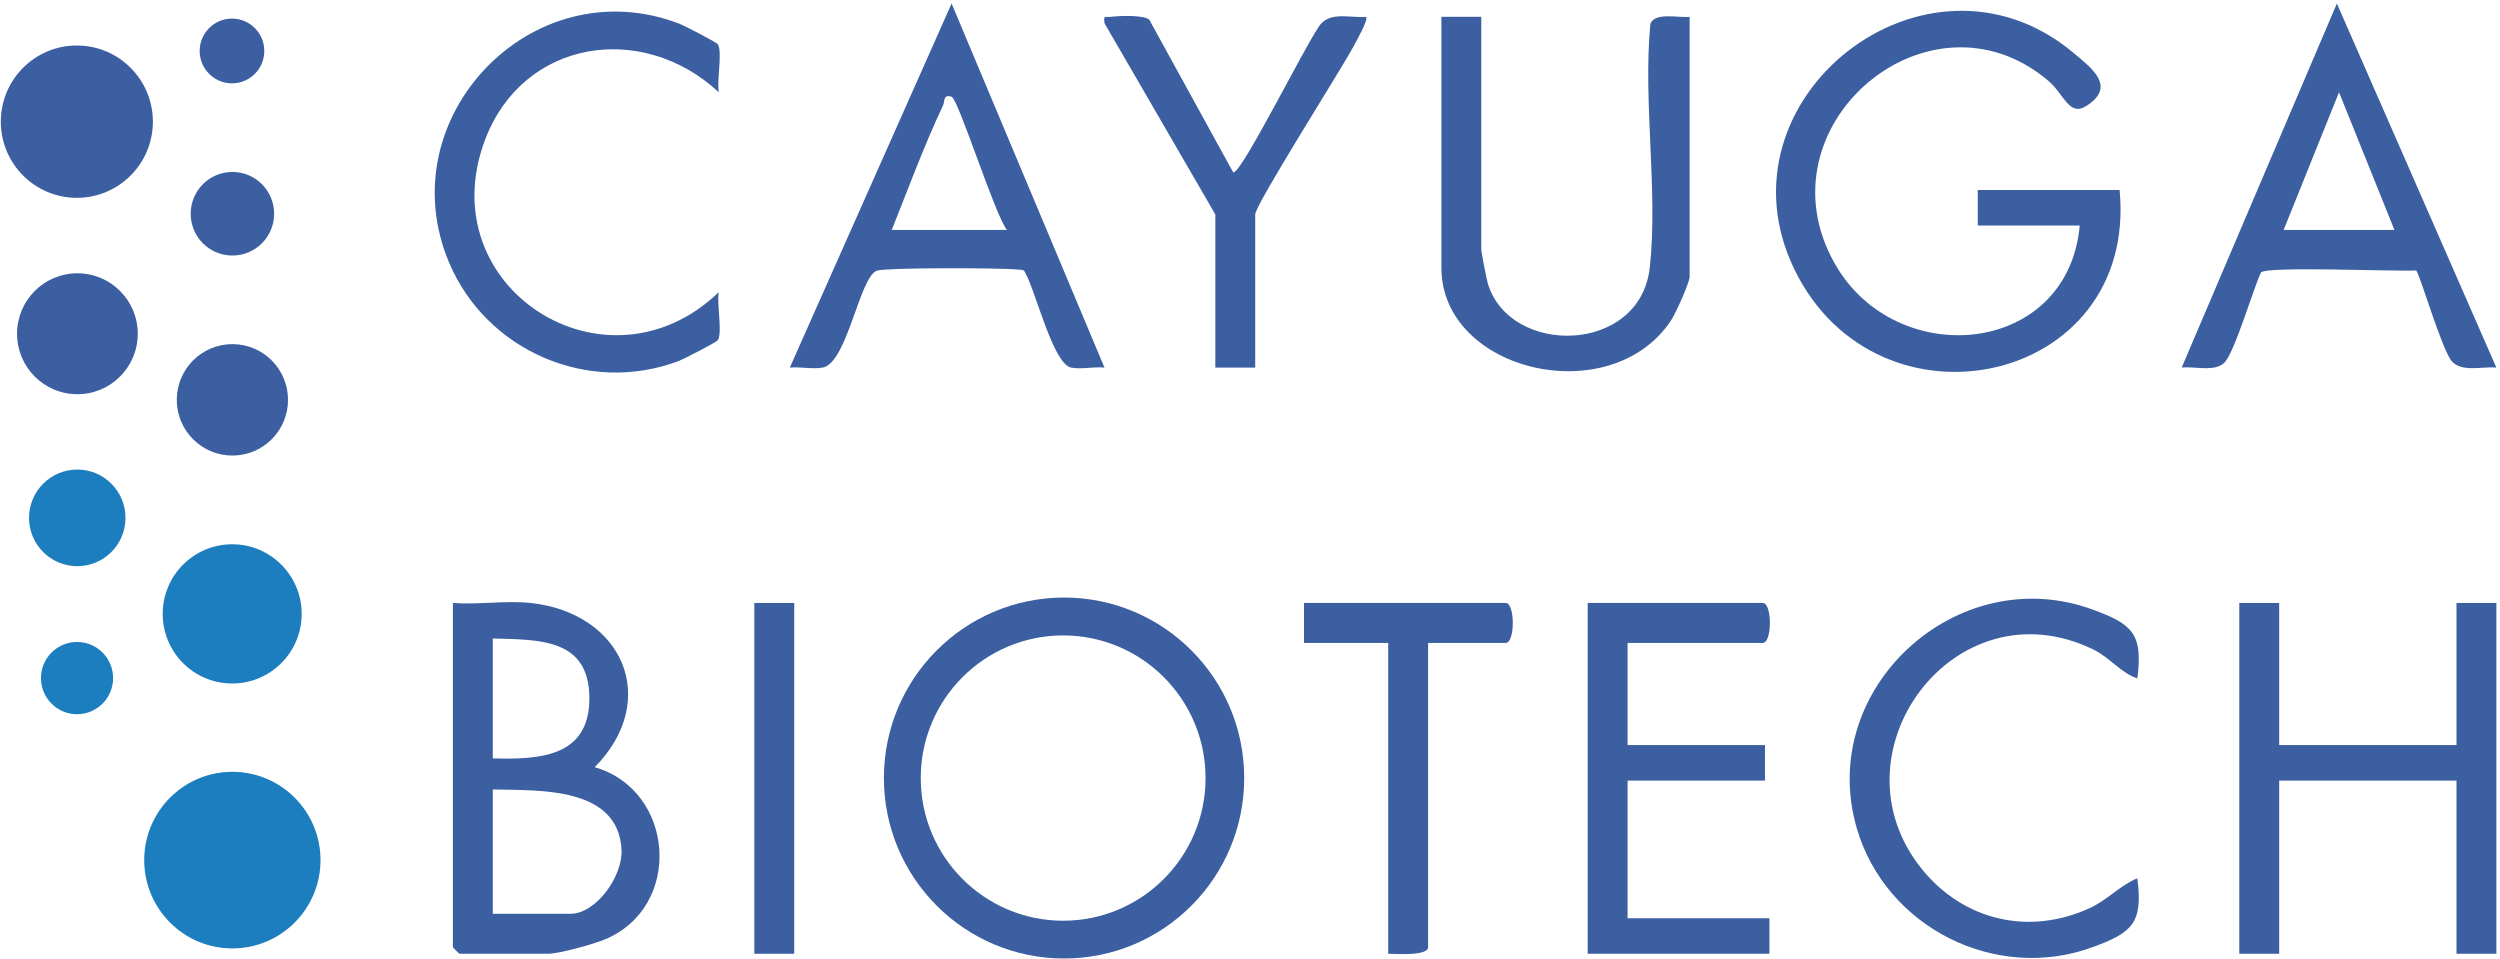
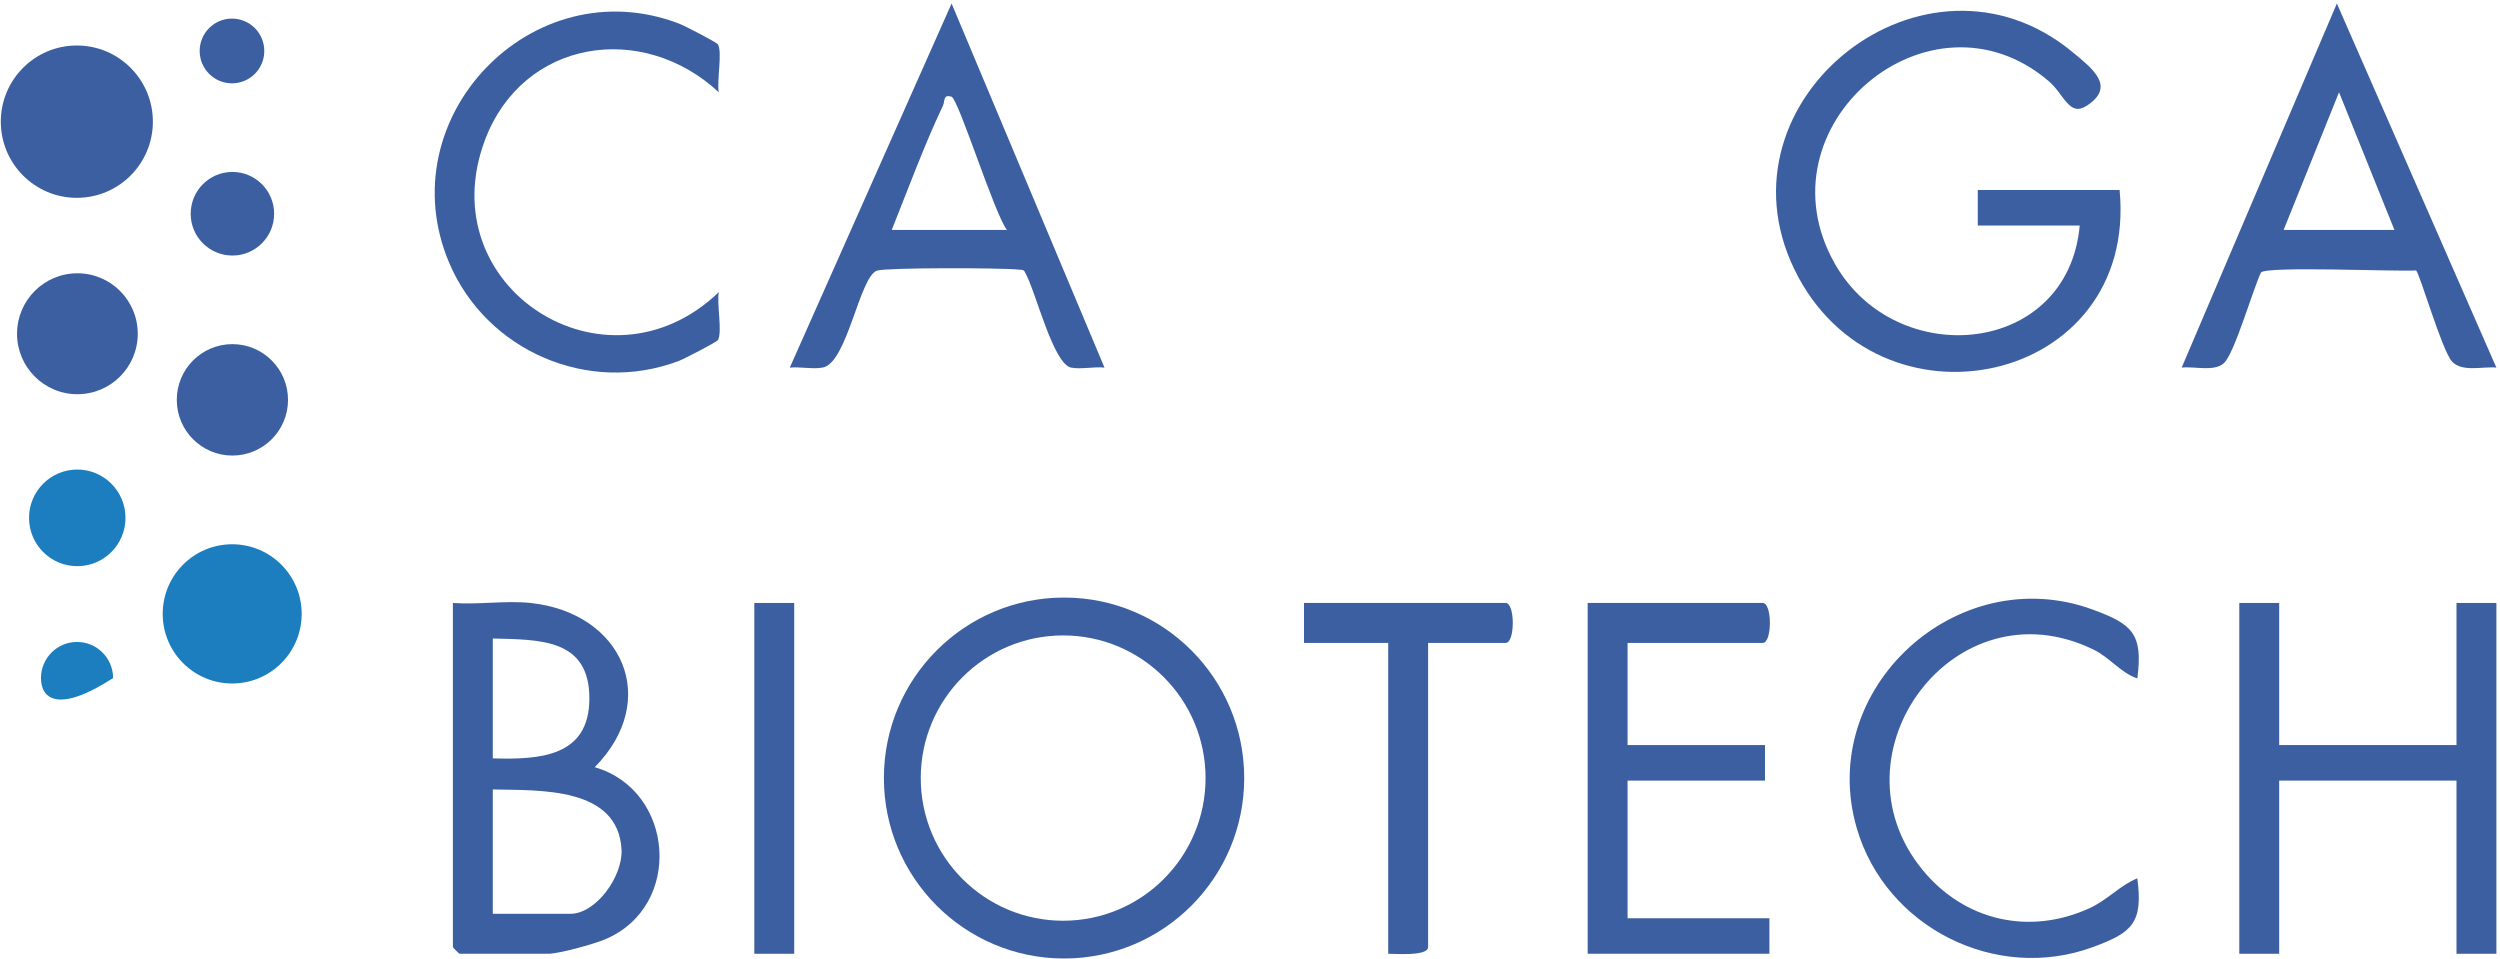
<svg xmlns="http://www.w3.org/2000/svg" width="563px" height="216px" viewBox="0 0 563 216" version="1.1">
  <title>cayuga-biotech-logo</title>
  <g id="Logos" stroke="none" stroke-width="1" fill="none" fill-rule="evenodd">
    <g id="cayuga-biotech-logo" transform="translate(0.181, 0.789)">
      <path d="M271.31,174.434 C271.31,156.691 256.952,142.309 239.241,142.309 C221.529,142.309 207.172,156.691 207.172,174.434 C207.172,192.175 221.529,206.559 239.241,206.559 C256.952,206.559 271.31,192.175 271.31,174.434 M280.014,174.423 C280.014,196.869 261.85,215.065 239.443,215.065 C217.036,215.065 198.871,196.869 198.871,174.423 C198.871,151.976 217.036,133.78 239.443,133.78 C261.85,133.78 280.014,151.976 280.014,174.423" id="Fill-1" fill="#3B5FA1" />
      <path d="M477.155,41.998 C481.361,86.039 422.654,98.502 403.913,59.868 C385.312,21.521 433.603,-16.464 466.652,11.02 C471.037,14.667 476.414,18.709 469.717,23.043 C465.798,25.578 464.673,20.462 461.193,17.488 C434.433,-5.374 395.306,27.577 413.076,58.689 C426.885,82.868 465.529,79.423 468.171,49.998 L445.211,49.998 L445.211,41.998 L477.155,41.998 Z" id="Fill-3" fill="#3B5FA1" />
      <path d="M110.794,204.998 L128.263,204.998 C134.094,204.998 140.113,196.487 139.787,190.532 C139.007,176.316 121.294,177.239 110.794,176.998 L110.794,204.998 Z M110.794,169.998 C121.294,170.3 132.546,169.699 132.546,156.498 C132.546,142.947 121.308,143.292 110.794,142.998 L110.794,169.998 Z M119.279,134.998 C139.987,137.187 148.748,156.757 133.756,171.986 C151.746,177.165 153.785,203.371 136.026,210.774 C133.441,211.851 125.691,213.998 123.272,213.998 L103.307,213.998 C103.201,213.998 101.81,212.604 101.81,212.498 L101.81,134.998 C107.428,135.423 113.761,134.415 119.279,134.998 L119.279,134.998 Z" id="Fill-5" fill="#3B5FA1" />
      <polygon id="Fill-7" fill="#3B5FA1" points="513.092 134.998 513.092 166.998 553.022 166.998 553.022 134.998 562.007 134.998 562.007 213.998 553.022 213.998 553.022 174.998 513.092 174.998 513.092 213.998 504.108 213.998 504.108 134.998" />
      <path d="M539.047,50.998 L526.569,19.988 L514.091,50.998 L539.047,50.998 Z M562.002,81.993 C558.882,81.683 554.203,83.119 551.963,80.56 C549.712,77.988 544.758,60.845 543.925,60.118 C539.42,60.402 510.007,59.095 508.986,60.589 C507.185,64.335 502.991,78.925 500.625,81.009 C498.375,82.991 494.05,81.664 491.134,81.993 L526.082,0 L562.002,81.993 Z" id="Fill-10" fill="#3B5FA1" />
      <path d="M200.638,50.998 L226.593,50.998 C223.892,47.729 215.656,21.468 214.104,20.991 C212.157,20.394 212.657,21.974 212.17,23.004 C207.879,32.071 204.366,41.69 200.638,50.998 L200.638,50.998 Z M248.55,81.993 C246.183,81.745 243.316,82.425 241.062,82.002 C236.975,81.237 233.049,64.696 230.69,60.616 C230.404,59.822 229.768,59.999 229.127,59.924 C225.586,59.509 199.392,59.446 197.305,60.159 C193.405,61.49 190.604,80.914 185.142,81.974 C182.875,82.414 180.05,81.766 177.683,81.993 L214.119,0.003 L248.55,81.993 Z" id="Fill-13" fill="#3B5FA1" />
-       <path d="M333.406,2.998 L333.406,55.498 C333.406,55.917 334.624,62.223 334.868,63.034 C339.821,79.523 369.159,79.028 371.343,59.501 C373.256,42.392 369.795,22.102 371.479,4.638 C372.39,1.853 377.881,3.292 380.324,2.998 L380.324,61.498 C380.324,62.866 377.177,69.794 376.163,71.33 C362.614,91.857 324.422,82.973 324.422,59.498 L324.422,2.998 L333.406,2.998 Z" id="Fill-15" fill="#3B5FA1" />
      <path d="M366.348,143.998 L366.348,166.998 L397.294,166.998 L397.294,174.998 L366.348,174.998 L366.348,205.998 L398.292,205.998 L398.292,213.998 L357.364,213.998 L357.364,134.998 L396.795,134.998 C398.932,134.998 398.932,143.998 396.795,143.998 L366.348,143.998 Z" id="Fill-17" fill="#3B5FA1" />
      <path d="M161.494,9.201 C162.542,11.003 161.196,17.436 161.696,19.998 C144.441,3.934 117.57,8.068 109.037,30.738 C96.538,63.941 136.304,89.41 161.696,64.998 C161.196,67.56 162.542,73.993 161.494,75.795 C161.231,76.249 153.954,80.009 152.708,80.484 C132.332,88.242 109.335,78.2 100.957,58.353 C87.21,25.792 119.626,-8.084 152.708,4.512 C153.954,4.987 161.231,8.747 161.494,9.201" id="Fill-19" fill="#3B5FA1" />
      <path d="M481.143,151.993 C477.36,150.706 474.975,147.289 471.202,145.461 C439.941,130.319 411.449,168.915 432.706,195.025 C442.13,206.602 456.869,209.935 470.397,203.728 C474.421,201.881 477.239,198.608 481.143,197.003 C482.476,207.084 479.993,209.23 471.154,212.487 C449.28,220.547 424.506,208.061 417.98,185.777 C408.761,154.3 440.604,125.254 471.154,136.51 C480.007,139.771 482.471,141.917 481.143,151.993" id="Fill-21" fill="#3B5FA1" />
-       <path d="M273.51,47.498 L248.568,4.479 C248.305,2.449 248.644,3.179 250.029,2.997 C251.949,2.743 257.422,2.56 258.632,3.645 L277.516,37.995 C279.131,39.094 295.132,6.598 297.412,4.442 C299.899,1.875 304.159,3.302 307.446,3.003 C308.069,3.566 305.223,8.554 304.628,9.67 C301.826,14.924 282.494,45.306 282.494,47.498 L282.494,81.998 L273.51,81.998 L273.51,47.498 Z" id="Fill-25" fill="#3B5FA1" />
      <path d="M321.427,143.998 L321.427,212.498 C321.427,214.582 314.107,213.999 312.443,213.998 L312.443,143.998 L293.476,143.998 L293.476,134.998 L338.897,134.998 C341.034,134.998 341.034,143.998 338.897,143.998 L321.427,143.998 Z" id="Fill-27" fill="#3B5FA1" />
      <polygon id="Fill-34" fill="#3B5FA1" points="169.691 213.998 178.675 213.998 178.675 134.998 169.691 134.998" />
      <path d="M34.248,26.61 C34.248,36.084 26.581,43.764 17.124,43.764 C7.667,43.764 0,36.084 0,26.61 C0,17.137 7.667,9.457 17.124,9.457 C26.581,9.457 34.248,17.137 34.248,26.61" id="Fill-29" fill="#3B5FA1" />
      <path d="M67.757,137.456 C67.757,146.114 60.752,153.133 52.108,153.133 C43.465,153.133 36.459,146.114 36.459,137.456 C36.459,128.798 43.465,121.779 52.108,121.779 C60.752,121.779 67.757,128.798 67.757,137.456" id="Fill-32" fill="#1C7EBF" />
-       <path d="M71.997,192.91 C71.997,203.893 63.109,212.796 52.146,212.796 C41.182,212.796 32.295,203.893 32.295,192.91 C32.295,181.927 41.182,173.024 52.146,173.024 C63.109,173.024 71.997,181.927 71.997,192.91" id="Fill-23" fill="#1C7EBF" />
      <path d="M30.843,74.372 C30.843,81.893 24.757,87.989 17.249,87.989 C9.742,87.989 3.656,81.893 3.656,74.372 C3.656,66.851 9.742,60.755 17.249,60.755 C24.757,60.755 30.843,66.851 30.843,74.372" id="Fill-36" fill="#3B5FA1" />
      <path d="M64.68,89.257 C64.68,96.186 59.072,101.804 52.155,101.804 C45.238,101.804 39.63,96.186 39.63,89.257 C39.63,82.328 45.238,76.71 52.155,76.71 C59.072,76.71 64.68,82.328 64.68,89.257" id="Fill-37" fill="#3B5FA1" />
      <path d="M28.081,115.834 C28.081,121.843 23.218,126.715 17.22,126.715 C11.22,126.715 6.357,121.843 6.357,115.834 C6.357,109.825 11.22,104.953 17.22,104.953 C23.218,104.953 28.081,109.825 28.081,115.834" id="Fill-38" fill="#1C7EBF" />
      <path d="M61.554,47.346 C61.554,52.545 57.347,56.759 52.157,56.759 C46.967,56.759 42.76,52.545 42.76,47.346 C42.76,42.147 46.967,37.933 52.157,37.933 C57.347,37.933 61.554,42.147 61.554,47.346" id="Fill-39" fill="#3B5FA1" />
-       <path d="M25.289,151.917 C25.289,156.411 21.652,160.054 17.166,160.054 C12.68,160.054 9.043,156.411 9.043,151.917 C9.043,147.423 12.68,143.78 17.166,143.78 C21.652,143.78 25.289,147.423 25.289,151.917" id="Fill-40" fill="#1C7EBF" />
+       <path d="M25.289,151.917 C12.68,160.054 9.043,156.411 9.043,151.917 C9.043,147.423 12.68,143.78 17.166,143.78 C21.652,143.78 25.289,147.423 25.289,151.917" id="Fill-40" fill="#1C7EBF" />
      <path d="M59.338,10.688 C59.338,14.714 56.08,17.977 52.062,17.977 C48.043,17.977 44.785,14.714 44.785,10.688 C44.785,6.662 48.043,3.399 52.062,3.399 C56.08,3.399 59.338,6.662 59.338,10.688" id="Fill-41" fill="#3B5FA1" />
    </g>
  </g>
</svg>